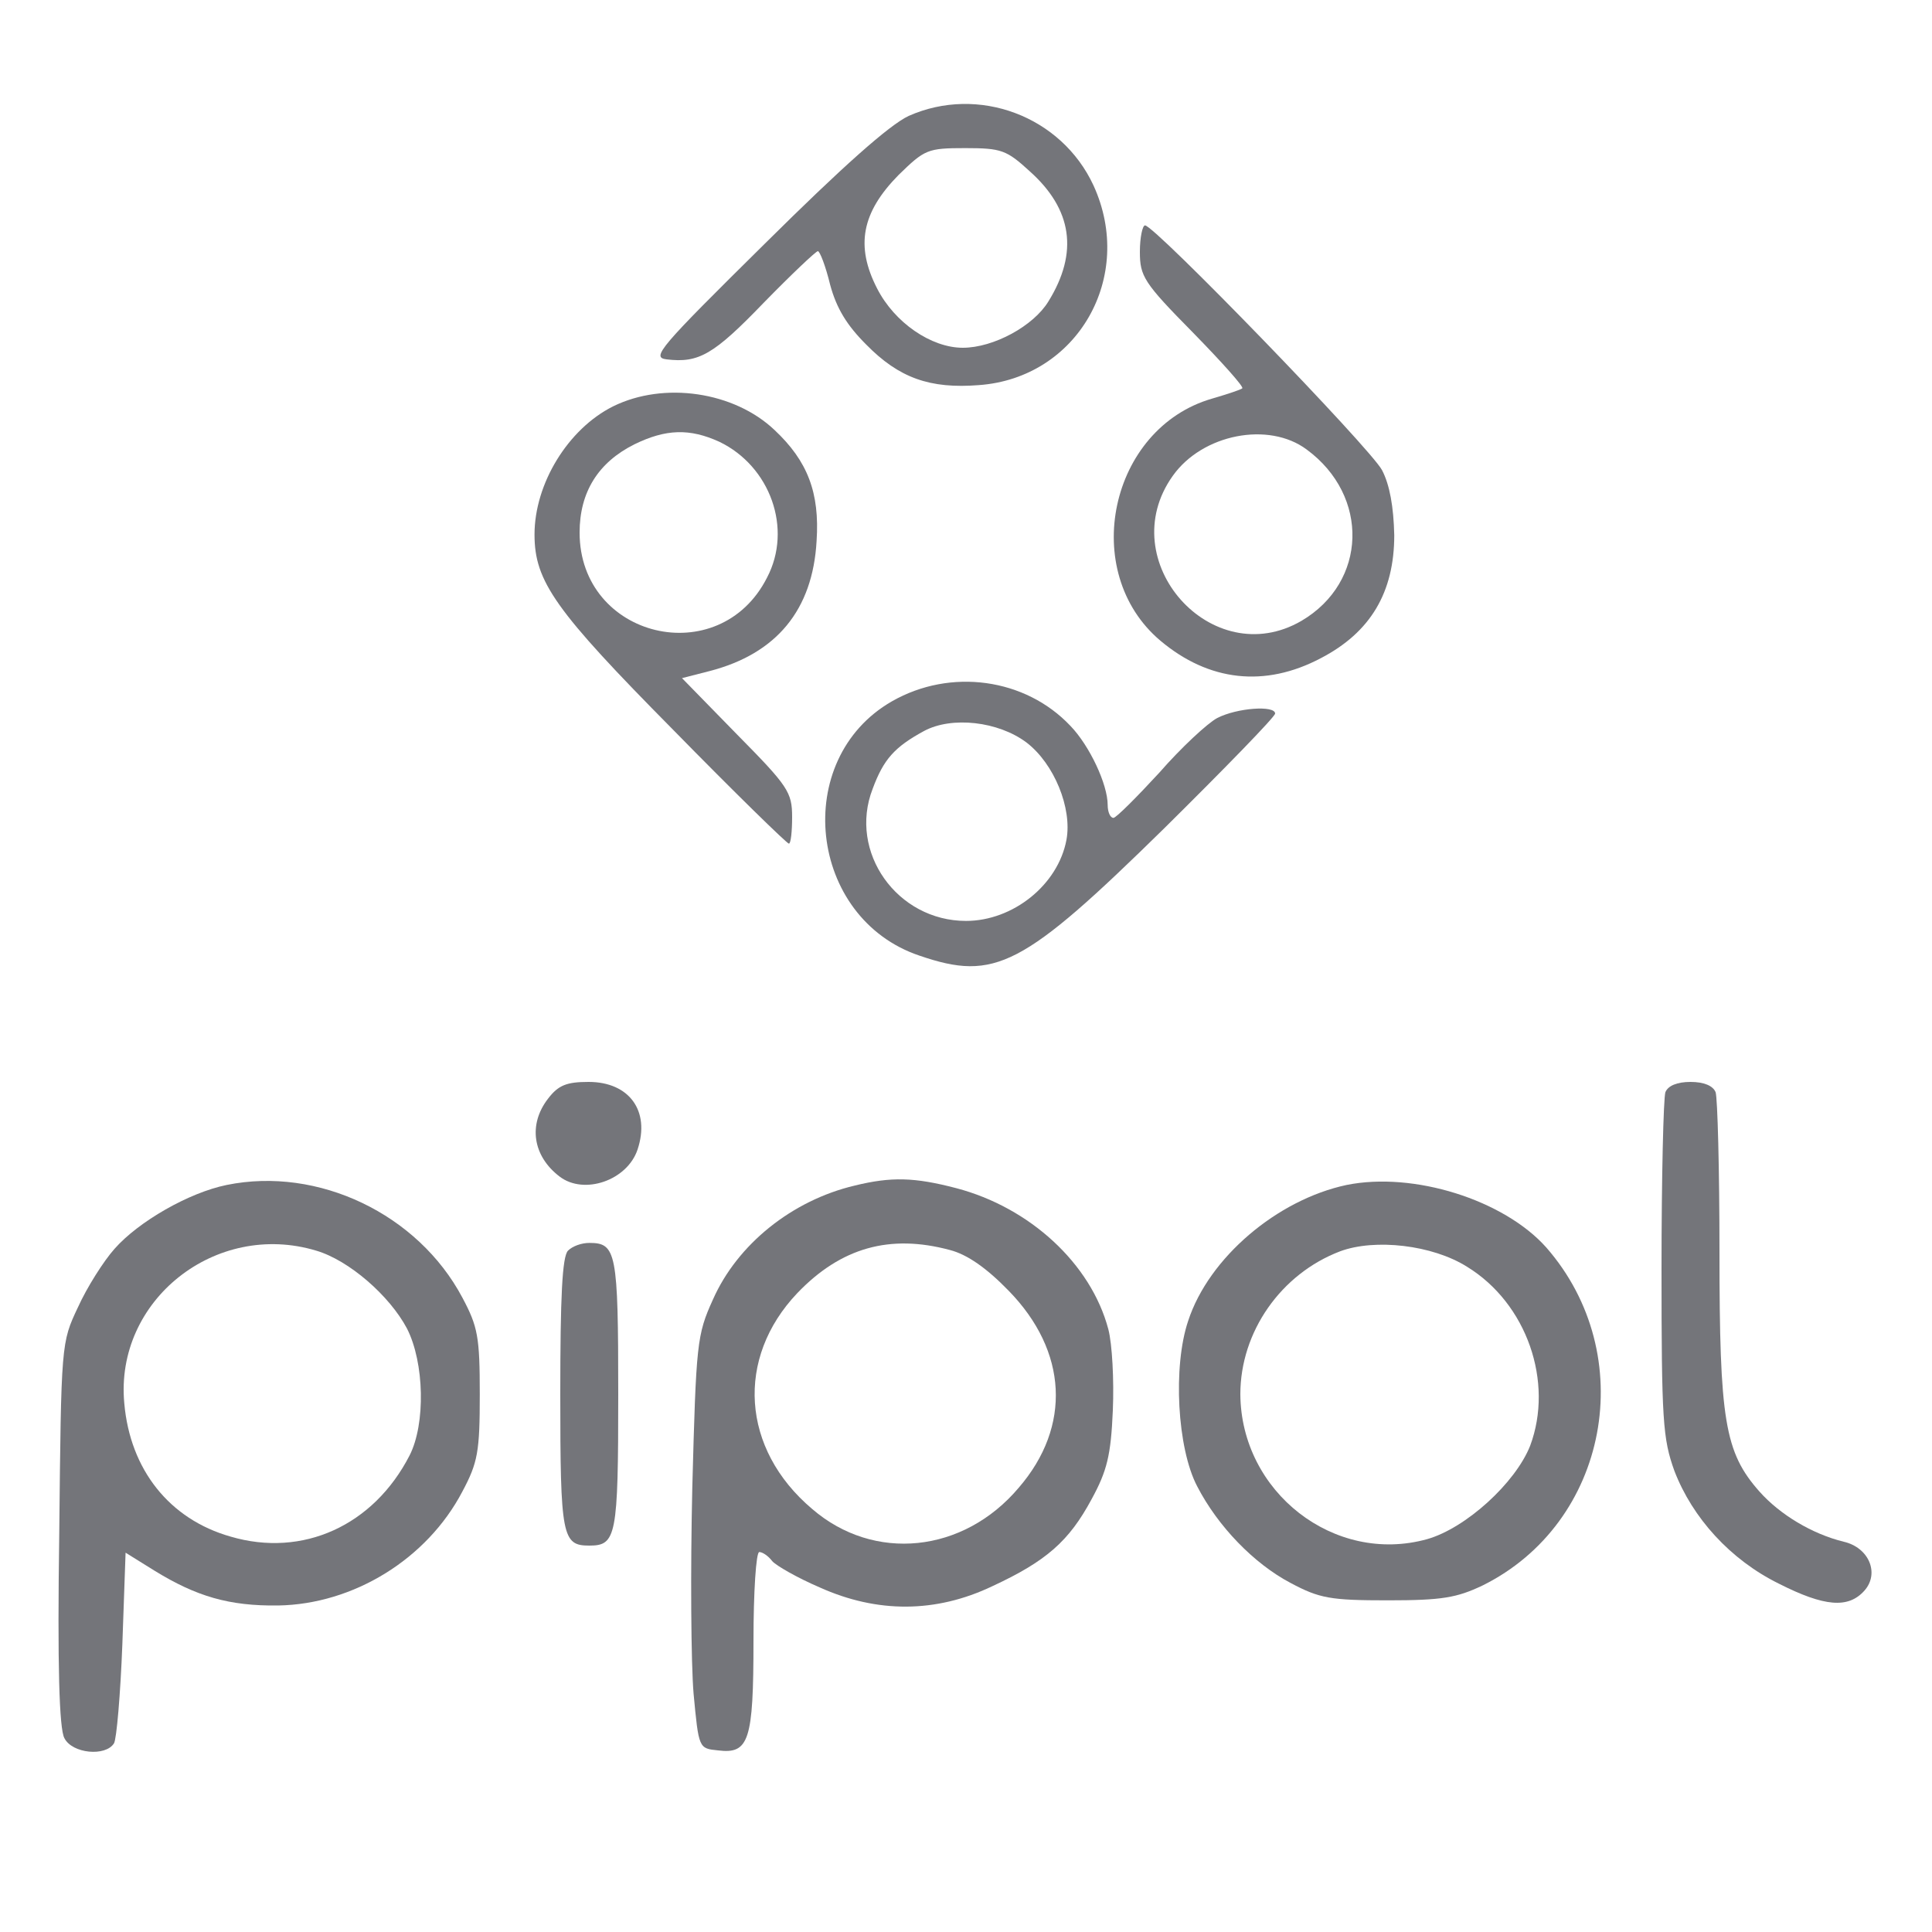
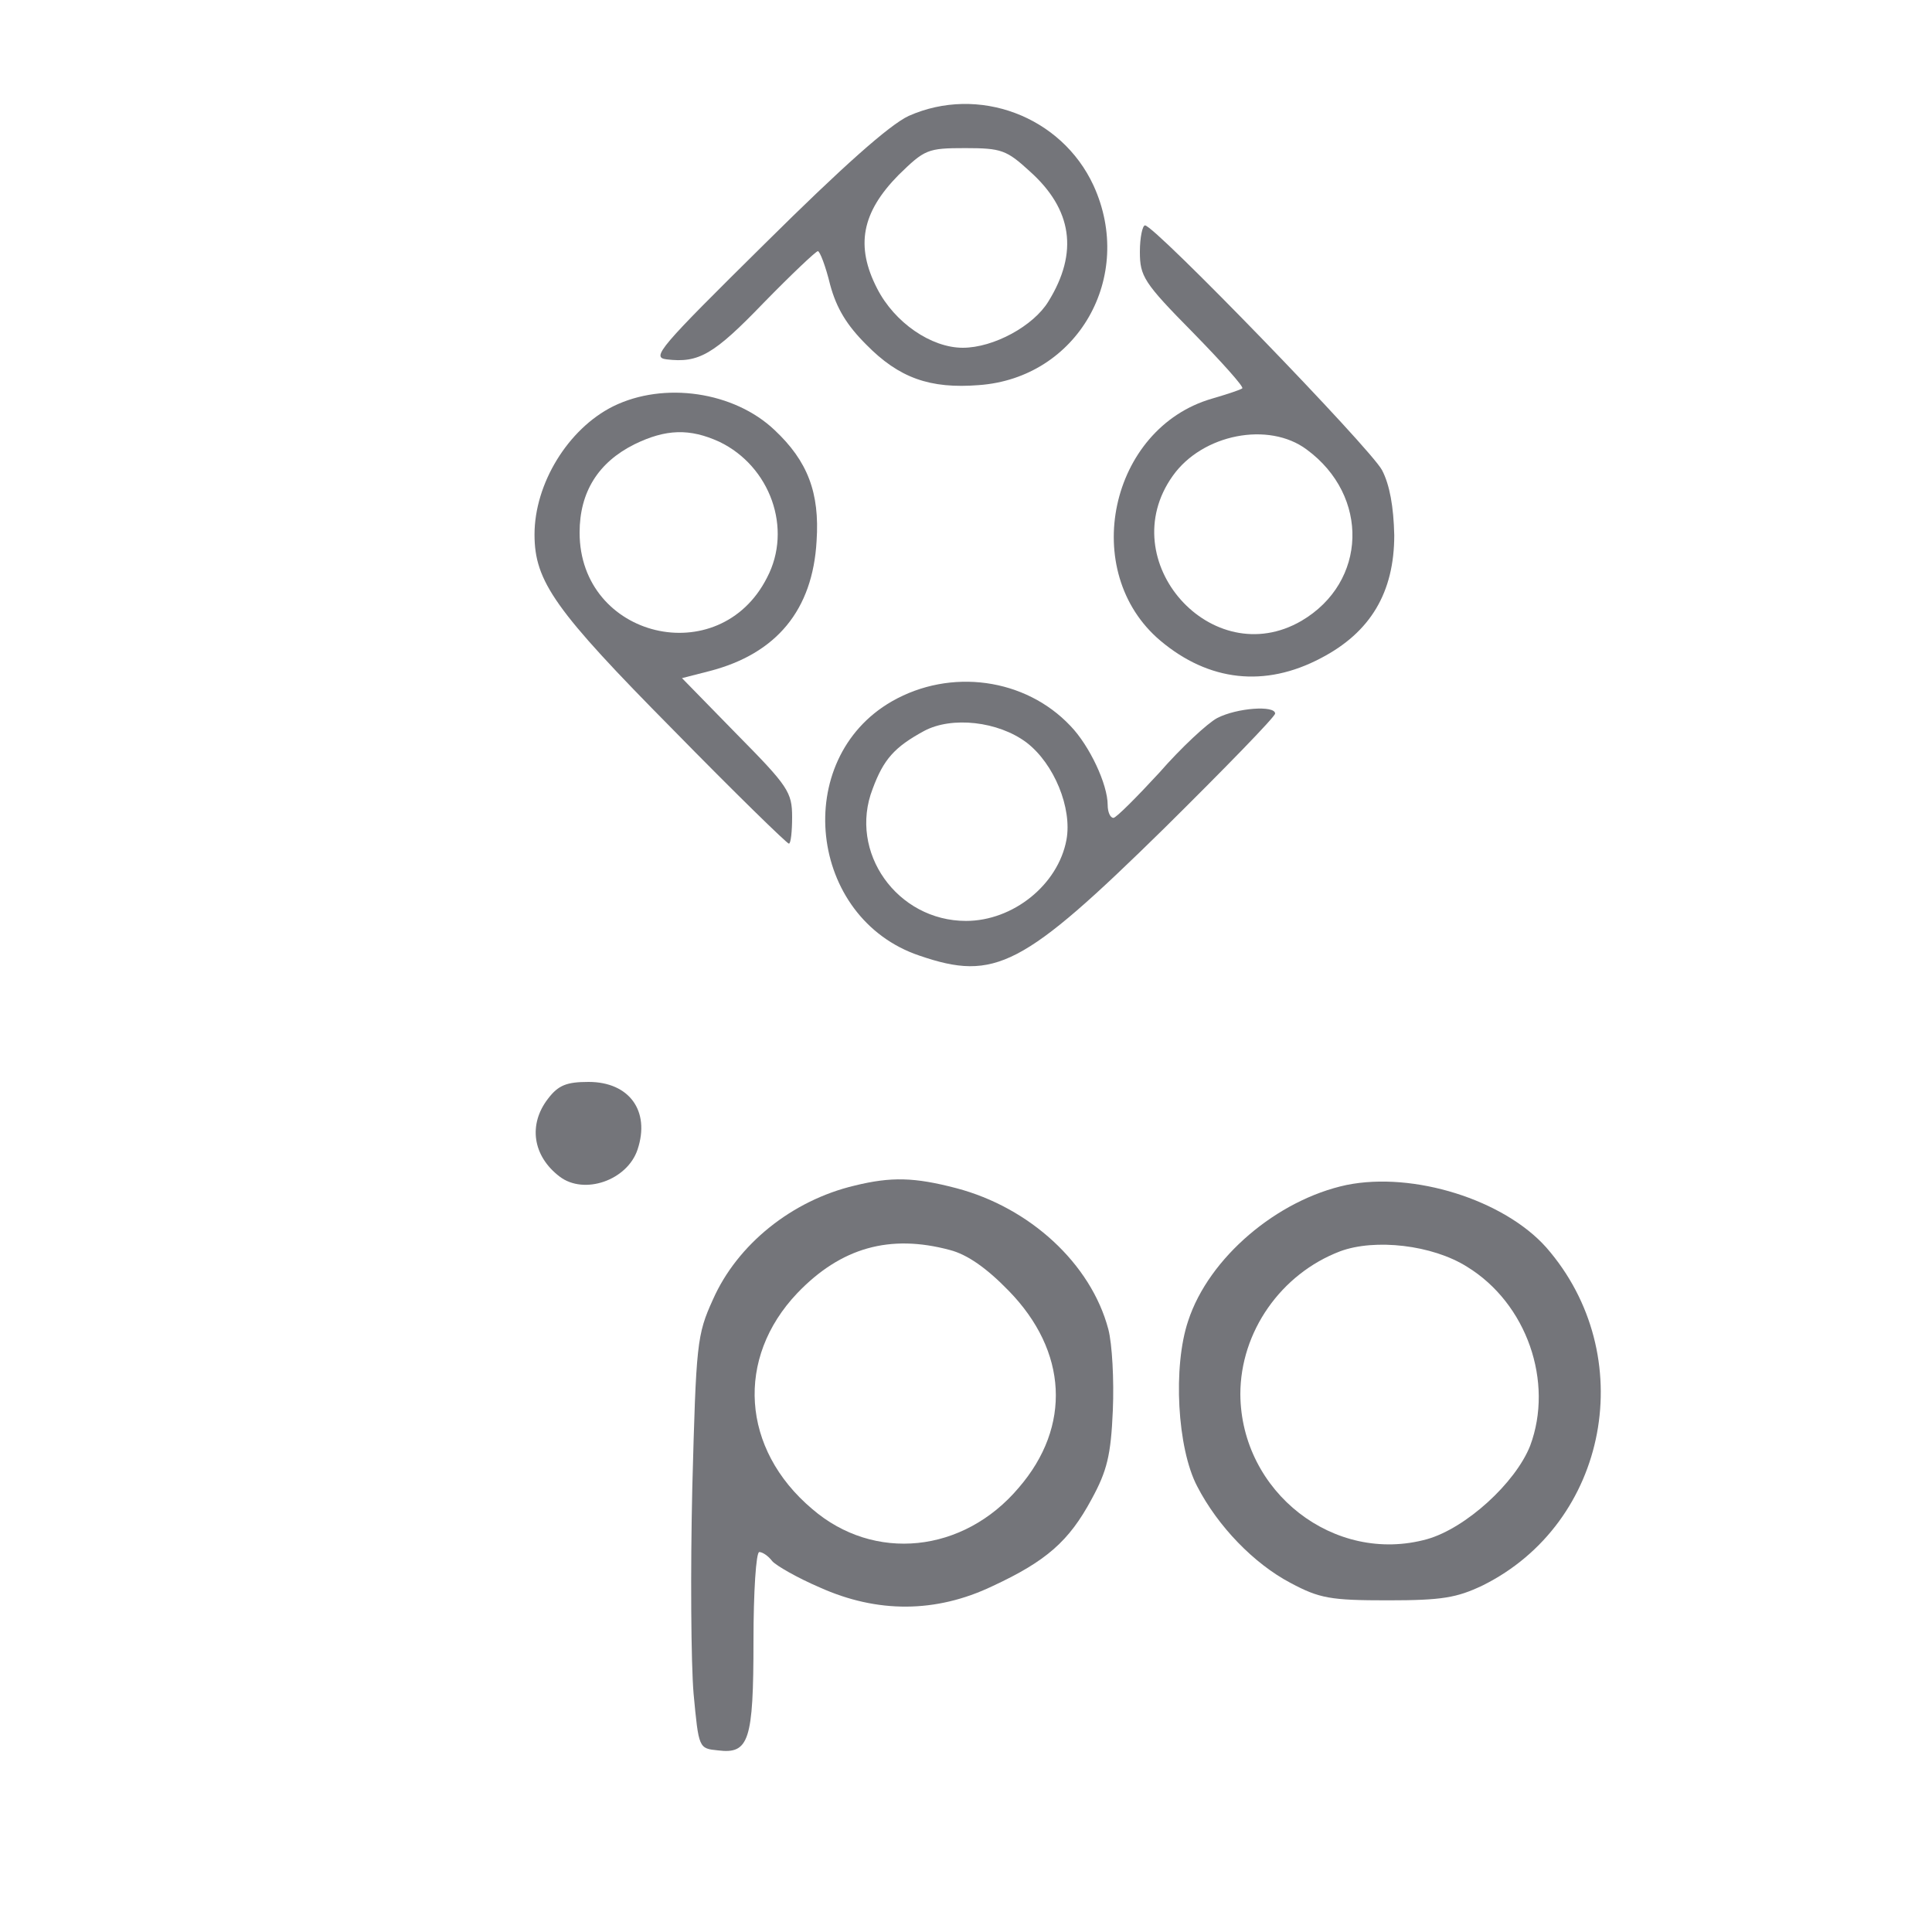
<svg xmlns="http://www.w3.org/2000/svg" version="1.0" width="300pt" height="300pt" viewBox="0 0 300 300" preserveAspectRatio="xMidYMid meet">
  <g transform="translate(0,300) scale(0.1,-0.1)" fill="#74757A" stroke="none">
    <path d="M1411 2820 c-30 -14 -103 -79 -223 -198 -165 -163 -177 -177 -153 -180 50 -6 73 7 151 88 43 44 81 80 84 80 3 0 12 -23 19 -52 10 -37 26 -63 56 -93 51 -52 99 -69 175 -63 153 11 243 168 178 310 -50 108 -179 156 -287 108z m188 -86 c66 -59 76 -126 29 -202 -23 -38 -85 -72 -133 -72 -49 0 -106 39 -133 92 -34 66 -24 118 33 176 41 40 45 42 104 42 56 0 64 -3 100 -36z" />
    <path d="M1770 2609 c0 -38 6 -48 82 -125 45 -46 80 -85 77 -87 -2 -2 -23 -9 -47 -16 -159 -46 -207 -269 -80 -376 75 -63 162 -73 249 -27 77 40 114 102 114 191 -1 44 -7 78 -19 101 -18 34 -353 380 -368 380 -4 0 -8 -19 -8 -41z m259 -307 c98 -72 94 -206 -8 -266 -139 -81 -294 93 -200 225 46 65 149 85 208 41z" />
    <path d="M952 2369 c-70 -35 -122 -120 -122 -199 0 -73 32 -118 215 -303 96 -98 177 -177 180 -177 3 0 5 19 5 41 0 39 -6 48 -86 129 l-85 87 43 11 c104 27 160 95 166 202 5 75 -14 124 -65 172 -63 60 -172 76 -251 37z m165 -55 c79 -38 114 -135 74 -211 -74 -146 -291 -94 -291 70 0 63 29 109 85 137 49 24 86 25 132 4z" />
    <path d="M1385 1911 c-157 -90 -130 -337 43 -395 117 -40 160 -18 380 198 94 93 172 173 172 178 0 13 -59 9 -90 -7 -15 -8 -56 -46 -90 -85 -35 -38 -67 -70 -71 -70 -5 0 -9 9 -9 20 0 32 -28 92 -58 123 -70 74 -186 90 -277 38z m209 -64 c43 -33 71 -102 62 -151 -13 -70 -83 -126 -156 -126 -107 0 -183 107 -145 205 17 46 34 65 80 90 43 23 115 15 159 -18z" />
    <path d="M851 1294 c-31 -40 -24 -89 18 -121 38 -29 105 -6 121 42 20 60 -13 105 -76 105 -34 0 -47 -5 -63 -26z" />
-     <path d="M2586 1304 c-3 -9 -6 -132 -6 -274 0 -236 2 -264 20 -314 28 -73 87 -138 162 -175 71 -36 108 -39 133 -11 24 27 7 67 -32 76 -49 12 -99 42 -131 78 -54 61 -62 111 -62 372 0 128 -3 239 -6 248 -4 10 -18 16 -39 16 -21 0 -35 -6 -39 -16z" />
-     <path d="M352 1160 c-59 -12 -137 -57 -174 -99 -17 -19 -43 -60 -57 -91 -26 -55 -26 -56 -29 -352 -3 -204 0 -303 8 -317 12 -24 64 -29 77 -8 4 6 10 76 13 154 l5 142 45 -28 c65 -40 116 -55 192 -54 117 2 231 72 286 177 24 45 27 62 27 151 0 89 -3 105 -27 150 -69 130 -224 204 -366 175z m139 -102 c51 -15 114 -70 141 -121 27 -53 29 -148 4 -197 -56 -109 -166 -159 -278 -126 -95 27 -156 104 -165 207 -15 160 142 284 298 237z" />
    <path d="M1327 1159 c-97 -23 -182 -91 -220 -177 -25 -55 -26 -68 -32 -292 -3 -129 -2 -273 2 -320 8 -85 8 -85 38 -88 48 -6 55 15 55 170 0 76 4 138 9 138 5 0 14 -6 20 -14 6 -7 39 -26 74 -41 89 -40 180 -40 268 2 84 39 119 70 154 135 24 44 30 68 33 138 2 47 -1 103 -7 126 -27 102 -122 189 -236 219 -65 17 -101 18 -158 4z m148 -100 c27 -7 57 -28 91 -63 92 -94 98 -211 16 -306 -86 -102 -225 -116 -321 -33 -110 93 -119 234 -23 335 68 71 144 92 237 67z" />
-     <path d="M2091 1160 c-108 -23 -214 -113 -246 -211 -24 -71 -17 -198 14 -257 32 -62 88 -120 145 -150 45 -24 62 -27 151 -27 84 0 107 4 147 23 196 97 245 358 99 525 -66 74 -206 118 -310 97z m187 -127 c93 -57 135 -179 98 -278 -23 -58 -100 -128 -160 -145 -144 -40 -289 73 -290 225 0 97 63 187 155 222 54 20 143 10 197 -24z" />
-     <path d="M882 1058 c-9 -9 -12 -72 -12 -223 0 -221 3 -235 45 -235 42 0 45 14 45 235 0 221 -3 235 -45 235 -12 0 -26 -5 -33 -12z" />
+     <path d="M2091 1160 c-108 -23 -214 -113 -246 -211 -24 -71 -17 -198 14 -257 32 -62 88 -120 145 -150 45 -24 62 -27 151 -27 84 0 107 4 147 23 196 97 245 358 99 525 -66 74 -206 118 -310 97m187 -127 c93 -57 135 -179 98 -278 -23 -58 -100 -128 -160 -145 -144 -40 -289 73 -290 225 0 97 63 187 155 222 54 20 143 10 197 -24z" />
  </g>
</svg>